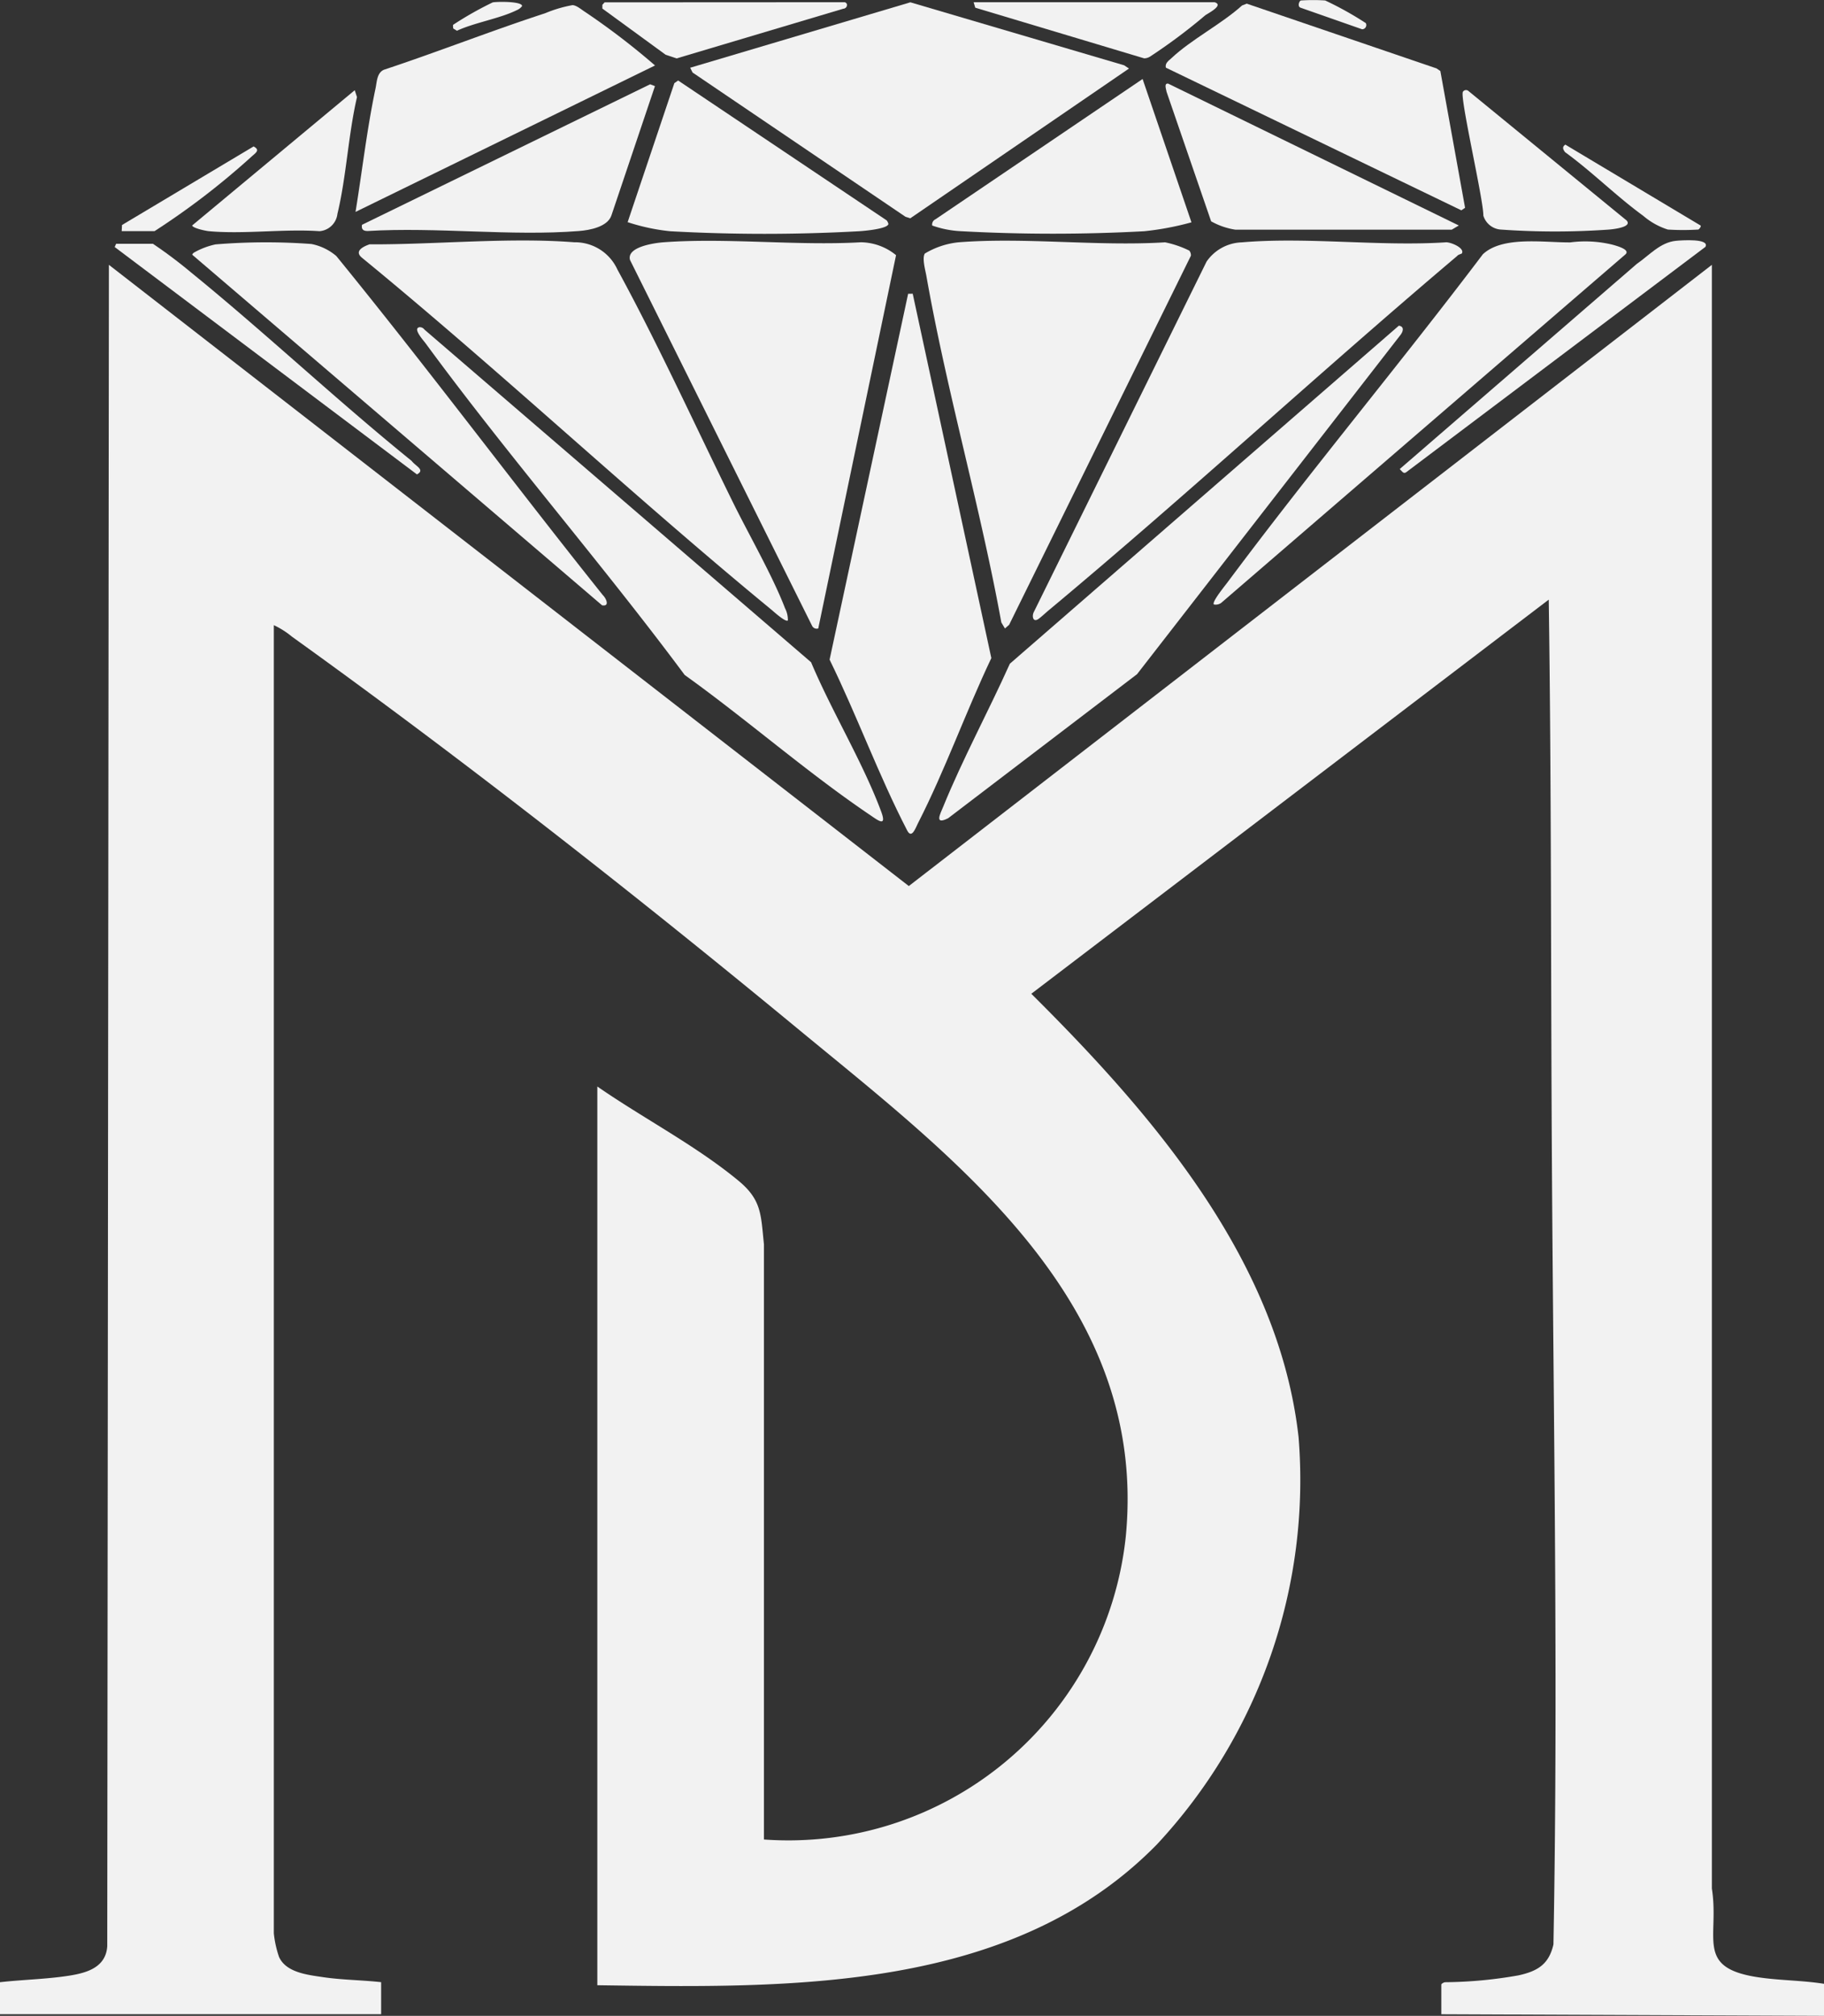
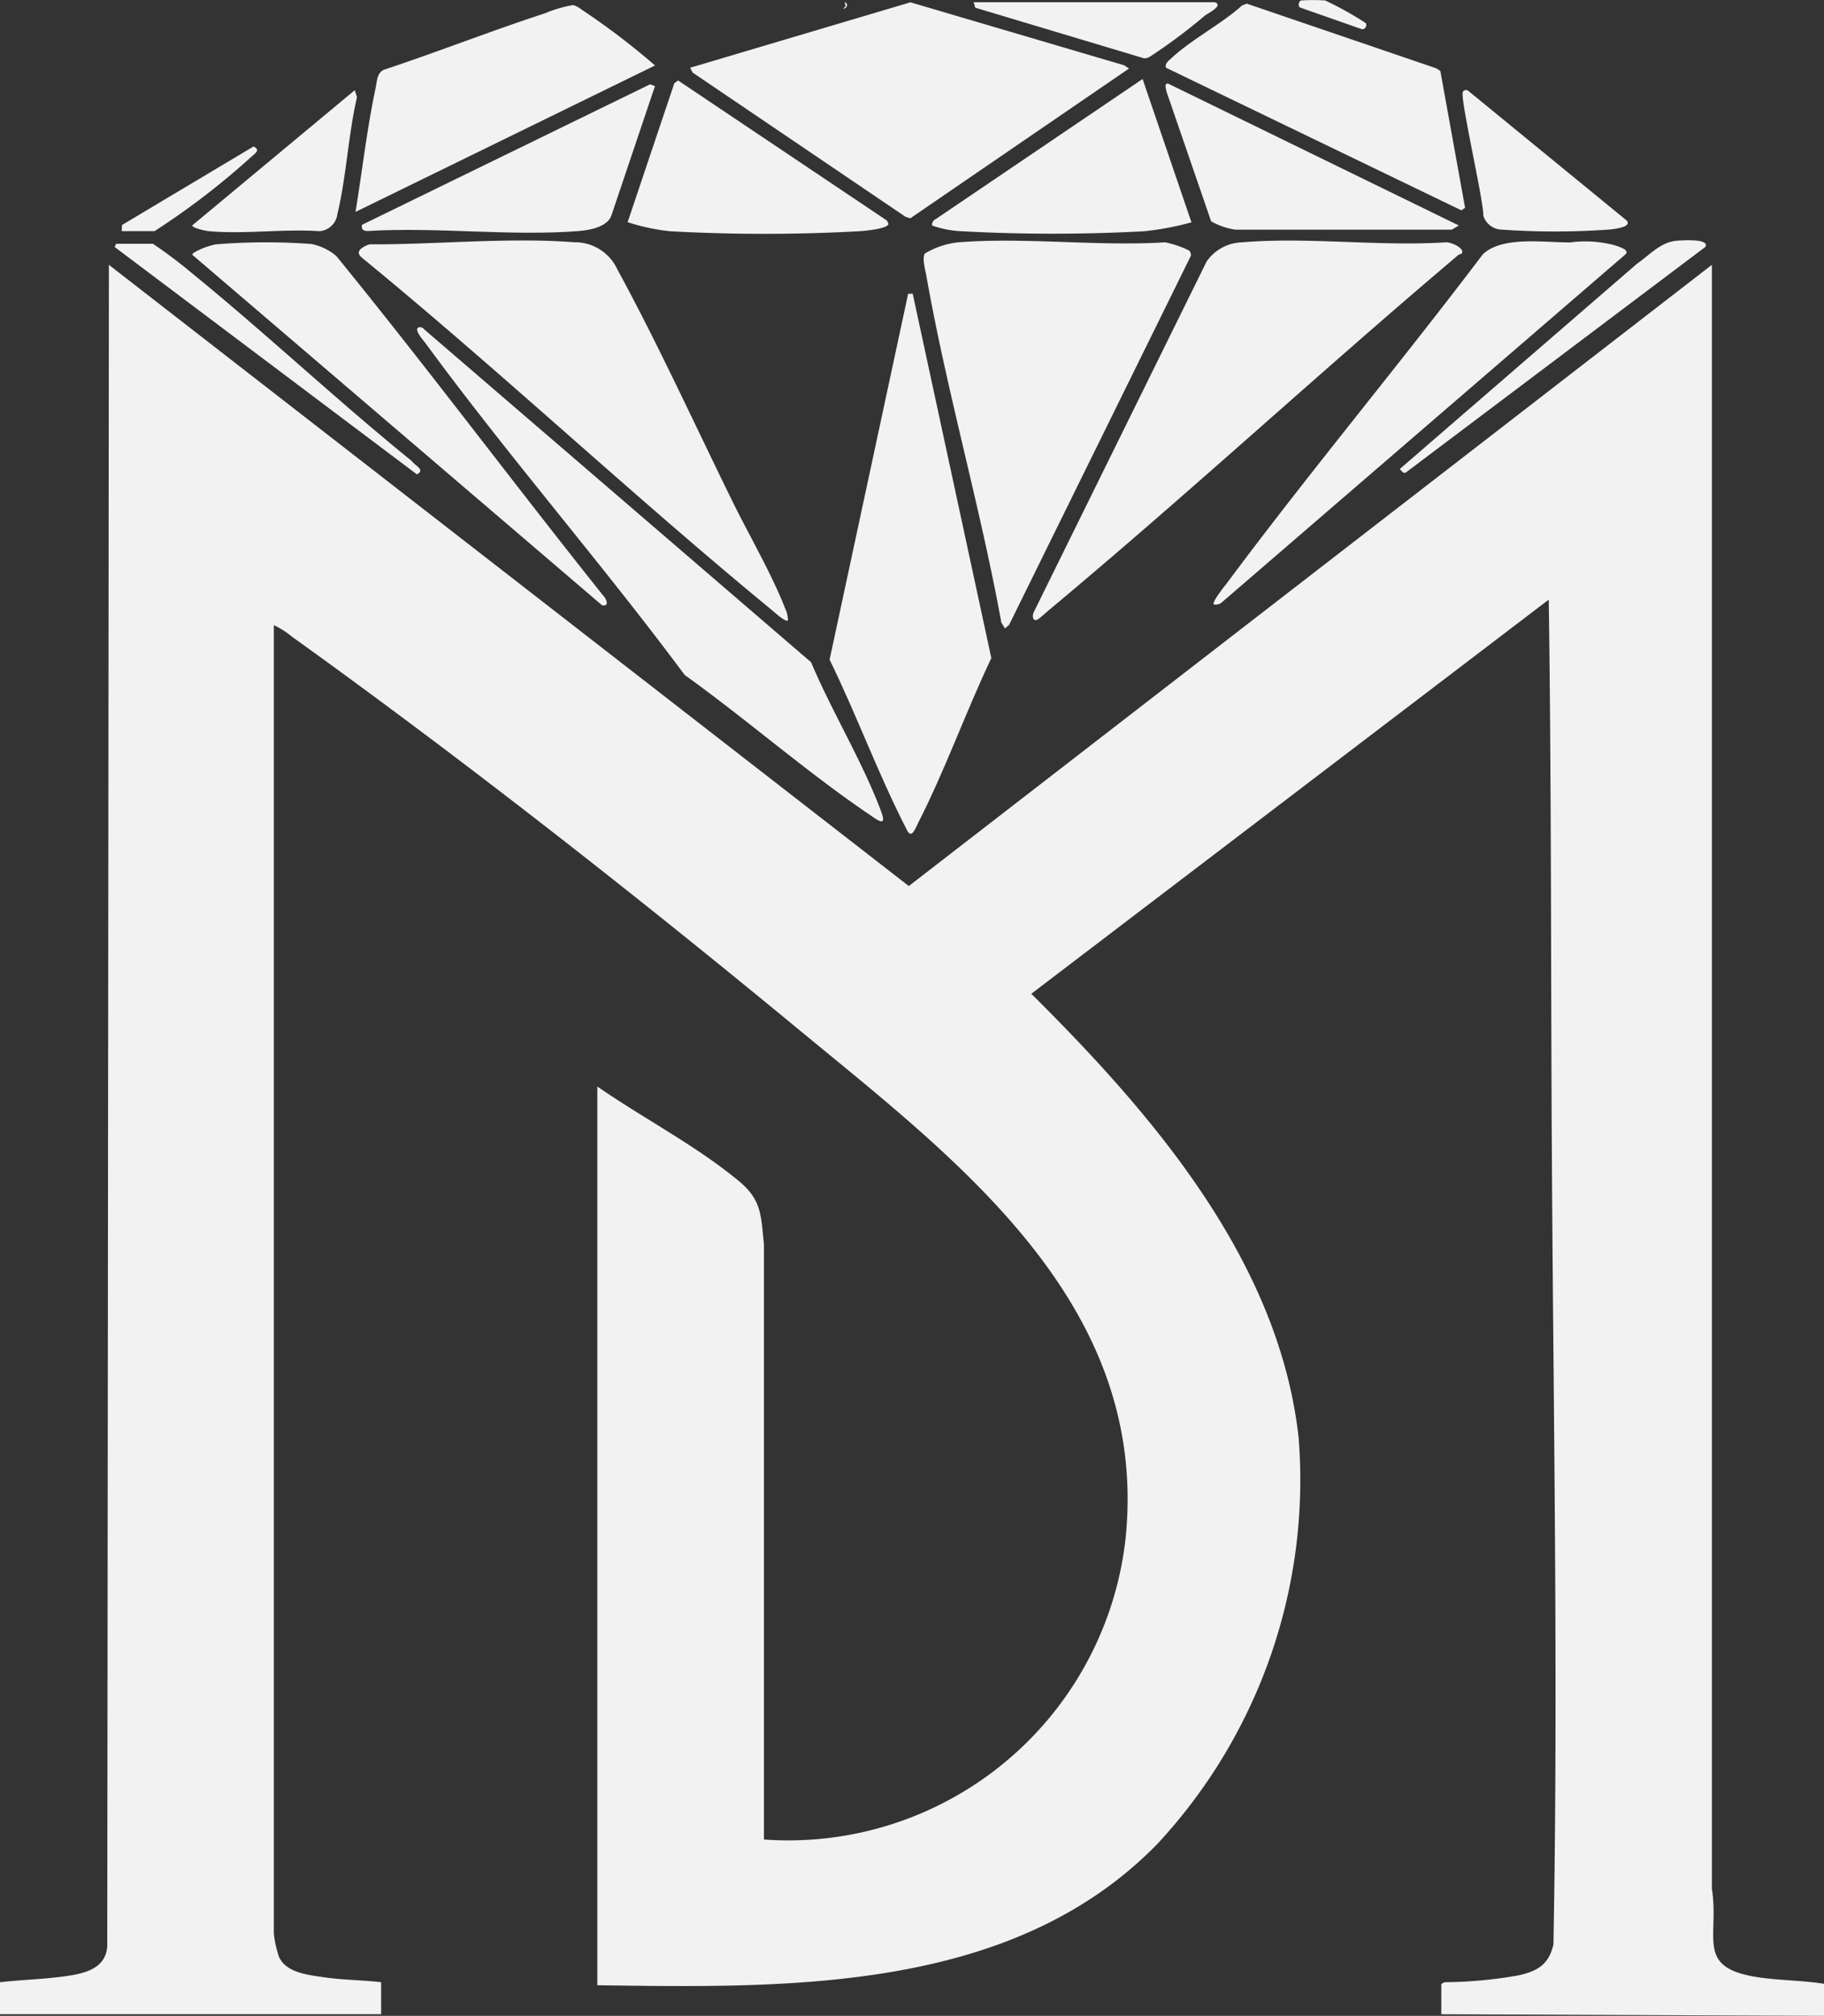
<svg xmlns="http://www.w3.org/2000/svg" id="Group_396" data-name="Group 396" width="43.45" height="48" viewBox="0 0 43.45 48">
  <rect x="0" y="0" width="43.45" height="48" fill="#333333" stroke="none" />
  <defs>
    <clipPath id="clip-path">
      <rect id="Rectangle_5624" data-name="Rectangle 5624" width="43.45" height="48" fill="#f2f2f2" />
    </clipPath>
  </defs>
  <g id="Group_397" data-name="Group 397" clip-path="url(#clip-path)">
    <path id="Path_582" data-name="Path 582" d="M0,91.693c.546-.062,1.112-.071,1.655-.157.422-.067.867-.2.9-.7L2.594,50.8,21.649,65.592,40.779,50.8V89.463c.184,1.173-.406,1.883,1.094,2.111.52.079,1.058.074,1.578.157v.763l-9.117-.038V91.75c0-.021.064-.059.1-.057a10.425,10.425,0,0,0,1.743-.164c.449-.1.72-.26.828-.736.115-6.226,0-12.464-.037-18.687-.027-4.448-.01-8.891-.075-13.334L24.567,68.157c2.878,2.859,5.892,6.339,6.366,10.552a12.722,12.722,0,0,1-3.371,9.7c-3.452,3.526-8.742,3.421-13.333,3.356v-21.4c1.079.748,2.339,1.4,3.353,2.236.567.465.541.815.616,1.52l0,14.174a8.082,8.082,0,0,0,8.621-7.229c.529-5.544-4.007-8.936-7.764-12.034-3.9-3.219-7.989-6.426-12.1-9.378a2.015,2.015,0,0,0-.432-.274V90.529a2.5,2.5,0,0,0,.124.562c.167.372.681.427,1.045.481.457.068.928.069,1.387.12v.763H0Z" transform="translate(0 -44.494)" fill="#f2f2f2" />
-     <path id="Path_583" data-name="Path 583" d="M125.346,55.434a.122.122,0,0,1-.147-.062l-4.337-8.711c-.088-.313.581-.406.8-.422,1.516-.111,3.165.087,4.7,0a1.346,1.346,0,0,1,.837.307Z" transform="translate(-105.854 -40.47)" fill="#f2f2f2" />
    <path id="Path_584" data-name="Path 584" d="M183.6,46.409a.17.17,0,0,1,.036.118l-4.33,8.788-.1.088-.086-.144c-.5-2.749-1.3-5.5-1.785-8.248-.023-.134-.107-.422-.038-.535a1.93,1.93,0,0,1,.8-.268c1.582-.125,3.325.1,4.924,0a2.35,2.35,0,0,1,.581.2" transform="translate(-155.267 -40.438)" fill="#f2f2f2" />
    <path id="Path_585" data-name="Path 585" d="M79.084,55.186c-.05.051-.327-.2-.382-.247-3.313-2.722-6.448-5.672-9.766-8.391-.187-.155.028-.263.182-.317,1.561.008,3.327-.171,4.875-.049a1.109,1.109,0,0,1,1.03.648c.964,1.765,1.864,3.74,2.759,5.557.378.767.939,1.738,1.233,2.506a.606.606,0,0,1,.069.293" transform="translate(-60.316 -40.413)" fill="#f2f2f2" />
    <path id="Path_586" data-name="Path 586" d="M208.443,46.454c-.006.011-.091.028-.11.06-3.275,2.768-6.432,5.688-9.726,8.433-.073.061-.18.162-.248.21-.126.09-.161-.053-.117-.154l4.12-8.354a1.059,1.059,0,0,1,.839-.458c1.547-.133,3.281.1,4.848,0,.1-.019.472.128.394.264" transform="translate(-173.62 -40.42)" fill="#f2f2f2" />
    <path id="Path_587" data-name="Path 587" d="M132.463,2.008,137.708.45l5.093,1.5.115.077-5.21,3.566-.114-.036-5.072-3.435Z" transform="translate(-116.022 -0.395)" fill="#f2f2f2" />
    <path id="Path_588" data-name="Path 588" d="M161.193,56.345l1.873,8.676c-.612,1.287-1.1,2.666-1.75,3.937-.054.105-.145.38-.255.167-.674-1.3-1.2-2.745-1.848-4.067l1.871-8.712Z" transform="translate(-139.451 -49.351)" fill="#f2f2f2" />
    <path id="Path_589" data-name="Path 589" d="M80.055,62.764a.138.138,0,0,1,.135.055L89.4,70.74c.492,1.169,1.232,2.379,1.67,3.556.144.388-.089.2-.269.079-1.5-1.013-2.933-2.273-4.412-3.332-1.991-2.679-4.2-5.208-6.174-7.9-.044-.061-.3-.34-.156-.377" transform="translate(-70.079 -54.971)" fill="#f2f2f2" />
-     <path id="Path_590" data-name="Path 590" d="M191.173,62.479c.135.018.106.14.035.226l-6.271,8.072-4.5,3.43c-.335.169-.19-.1-.119-.271.466-1.143,1.082-2.279,1.589-3.408Z" transform="translate(-157.851 -54.724)" fill="#f2f2f2" />
    <path id="Path_591" data-name="Path 591" d="M68.23,5.906c.159-.975.272-1.972.476-2.938.034-.162.032-.372.2-.447,1.287-.426,2.553-.926,3.842-1.346A3.077,3.077,0,0,1,73.4.982c.1.006.211.107.3.163a17.337,17.337,0,0,1,1.665,1.274Z" transform="translate(-59.761 -0.86)" fill="#f2f2f2" />
    <path id="Path_592" data-name="Path 592" d="M223.725,2.233c-.024-.109.065-.162.133-.226.481-.451,1.184-.806,1.683-1.255l.111-.043,4.521,1.542.091.062.589,3.257-.089.06Z" transform="translate(-195.953 -0.622)" fill="#f2f2f2" />
    <path id="Path_593" data-name="Path 593" d="M232.917,54.95c-.057-.054.275-.458.328-.53,1.968-2.643,4.091-5.178,6.079-7.807.47-.441,1.449-.278,2.082-.283a2.721,2.721,0,0,1,1.009.055c.091.026.431.115.306.23l-9.631,8.3a.23.23,0,0,1-.174.036" transform="translate(-204.001 -40.558)" fill="#f2f2f2" />
    <path id="Path_594" data-name="Path 594" d="M37.468,46.533a14.725,14.725,0,0,1,2.28-.009,1.306,1.306,0,0,1,.592.286c2.161,2.65,4.212,5.4,6.347,8.072.077.072.178.28-.016.245L36.944,46.81c-.049-.039-.04-.038,0-.078a1.786,1.786,0,0,1,.526-.2" transform="translate(-32.329 -40.714)" fill="#f2f2f2" />
    <path id="Path_595" data-name="Path 595" d="M183.861,15.158l1.164,3.413a6.883,6.883,0,0,1-1.124.212,40.4,40.4,0,0,1-4.352,0,2.39,2.39,0,0,1-.7-.136.138.138,0,0,1,.079-.149Z" transform="translate(-156.643 -13.277)" fill="#f2f2f2" />
    <path id="Path_596" data-name="Path 596" d="M126.623,18.776a.224.224,0,0,1,.041.085c-.017.116-.572.166-.7.173a40.822,40.822,0,0,1-4.5,0,4.8,4.8,0,0,1-1.012-.216l1.113-3.31.09-.063Z" transform="translate(-105.501 -13.528)" fill="#f2f2f2" />
    <path id="Path_597" data-name="Path 597" d="M69.436,19.546,76.3,16.2l.115.044-1.037,3.078c-.091.272-.515.352-.772.372-1.619.128-3.4-.1-5.039,0-.106,0-.151-.047-.13-.152" transform="translate(-60.813 -14.193)" fill="#f2f2f2" />
    <path id="Path_598" data-name="Path 598" d="M224.775,19.322l-1.06-3.079c-.009-.06-.067-.211.04-.194l6.922,3.377-.169.1h-5.153a1.707,1.707,0,0,1-.58-.2" transform="translate(-195.926 -14.057)" fill="#f2f2f2" />
    <path id="Path_599" data-name="Path 599" d="M284.59,20.382c.149.161-.315.21-.425.219a18.3,18.3,0,0,1-2.557,0,.468.468,0,0,1-.429-.334c.008-.362-.566-2.82-.487-2.947a.088.088,0,0,1,.134-.018Z" transform="translate(-245.844 -15.134)" fill="#f2f2f2" />
    <path id="Path_600" data-name="Path 600" d="M40.754,17.307l.054.165c-.209.9-.252,1.892-.466,2.779a.467.467,0,0,1-.426.413c-.849-.059-1.8.076-2.635,0-.071-.006-.382-.07-.4-.136Z" transform="translate(-32.304 -15.159)" fill="#f2f2f2" />
-     <path id="Path_601" data-name="Path 601" d="M121.341.4c.092.026.058.152-.036.155l-3.97,1.183-.26-.087-1.508-1.1,0-.09c.018-.014.046-.058.057-.058Z" transform="translate(-101.218 -0.347)" fill="#f2f2f2" />
+     <path id="Path_601" data-name="Path 601" d="M121.341.4c.092.026.058.152-.036.155c.018-.014.046-.058.057-.058Z" transform="translate(-101.218 -0.347)" fill="#f2f2f2" />
    <path id="Path_602" data-name="Path 602" d="M192.6.4c.234.069-.153.262-.222.312a13.362,13.362,0,0,1-1.309.979.266.266,0,0,1-.147.045L186.9.53,186.861.4Z" transform="translate(-163.668 -0.347)" fill="#f2f2f2" />
    <path id="Path_603" data-name="Path 603" d="M275.9,46.239l-7.129,5.367c-.065.044-.1-.033-.151-.078l5.645-4.883c.3-.207.558-.514.936-.552.12-.012.817-.063.7.147" transform="translate(-235.277 -40.359)" fill="#f2f2f2" />
    <path id="Path_604" data-name="Path 604" d="M22.01,46.8h.877a10.894,10.894,0,0,1,.915.688c1.782,1.45,3.46,3.035,5.247,4.481.093.125.331.214.127.322l-7.2-5.414Z" transform="translate(-19.244 -40.995)" fill="#f2f2f2" />
-     <path id="Path_605" data-name="Path 605" d="M302.489,29.77a1.671,1.671,0,0,1-.587-.328c-.636-.463-1.221-1.051-1.861-1.515-.05-.066-.076-.125.007-.179l3.223,1.927c.015.03-.045.095-.057.095a5.9,5.9,0,0,1-.725,0" transform="translate(-262.759 -24.304)" fill="#f2f2f2" />
    <path id="Path_606" data-name="Path 606" d="M23.358,30.108l.007-.146L26.5,28.091c.162.086.057.147-.051.244a17.768,17.768,0,0,1-2.309,1.773Z" transform="translate(-20.459 -24.604)" fill="#f2f2f2" />
    <path id="Path_607" data-name="Path 607" d="M249.875.012a7.925,7.925,0,0,1,.968.539.1.1,0,0,1-.088.147L249.285.183c-.076-.031-.027-.171.018-.171a4.443,4.443,0,0,1,.572,0" transform="translate(-218.308 -0.001)" fill="#f2f2f2" />
-     <path id="Path_608" data-name="Path 608" d="M86.963.909A8.2,8.2,0,0,1,87.9.379c.1-.02.7-.029.7.087a.3.3,0,0,1-.131.1c-.408.2-1,.293-1.421.488L86.959,1c0-.029-.011-.063,0-.09" transform="translate(-76.163 -0.322)" fill="#f2f2f2" />
  </g>
</svg>